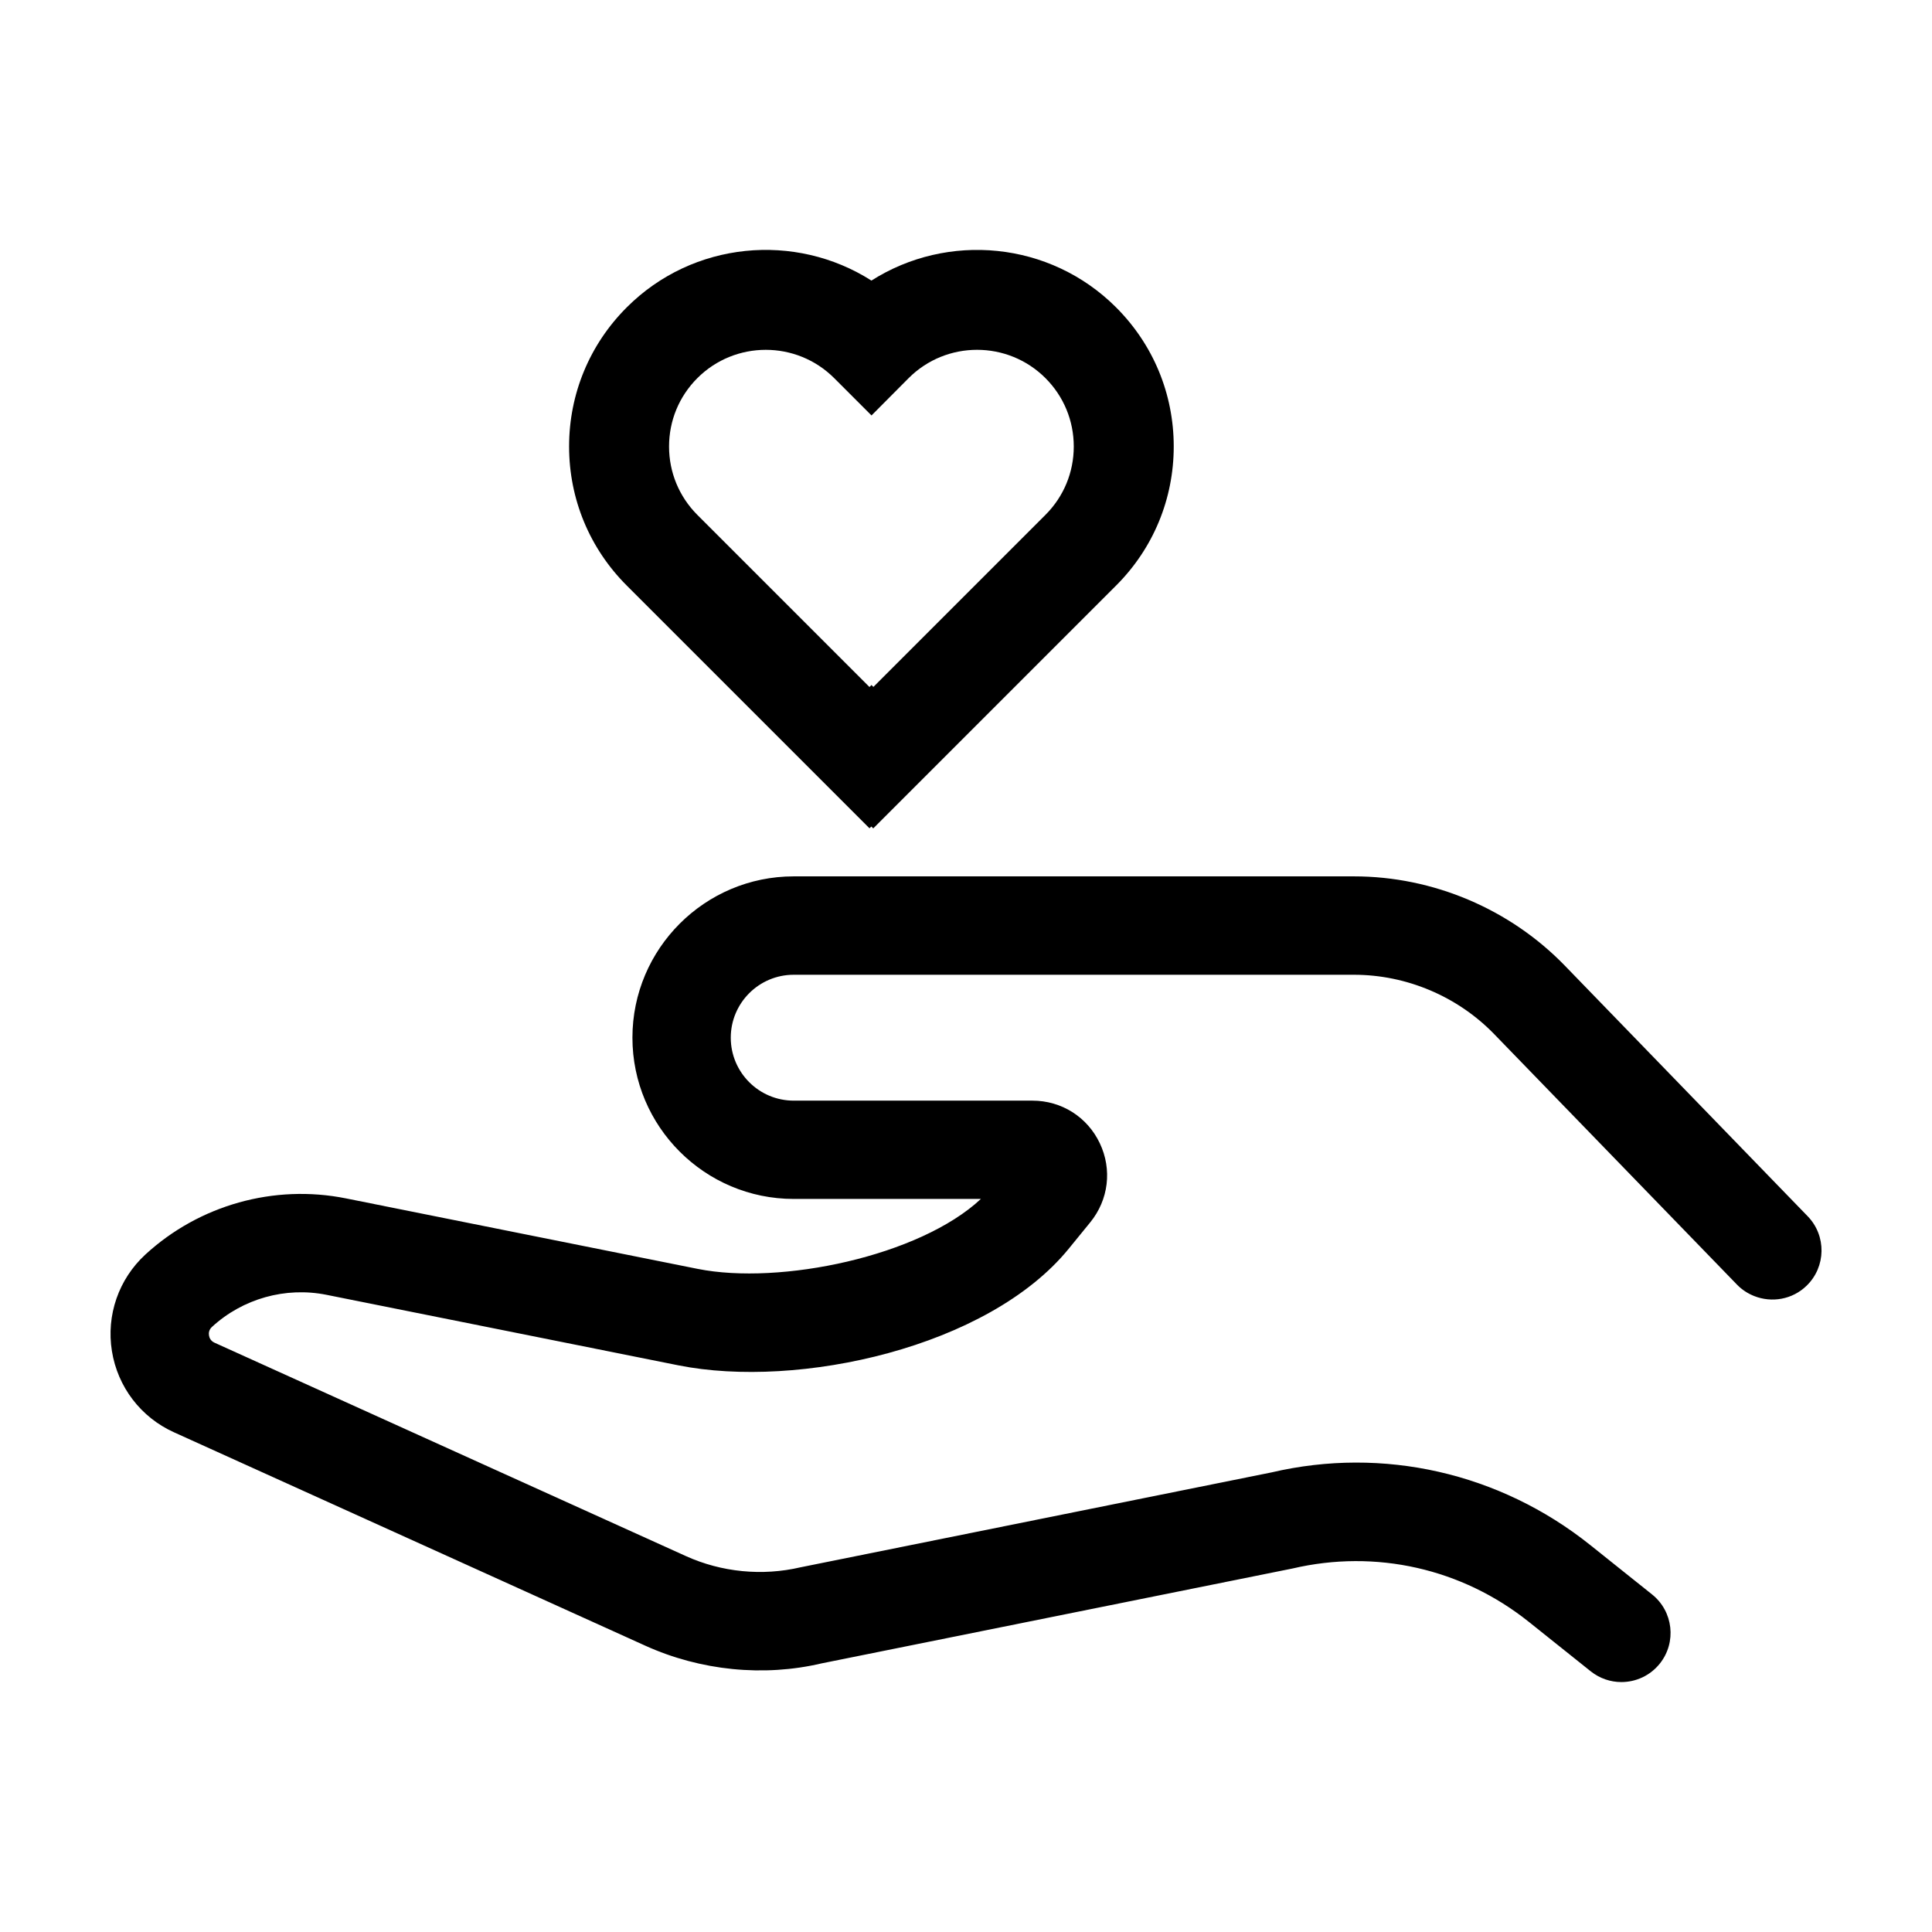
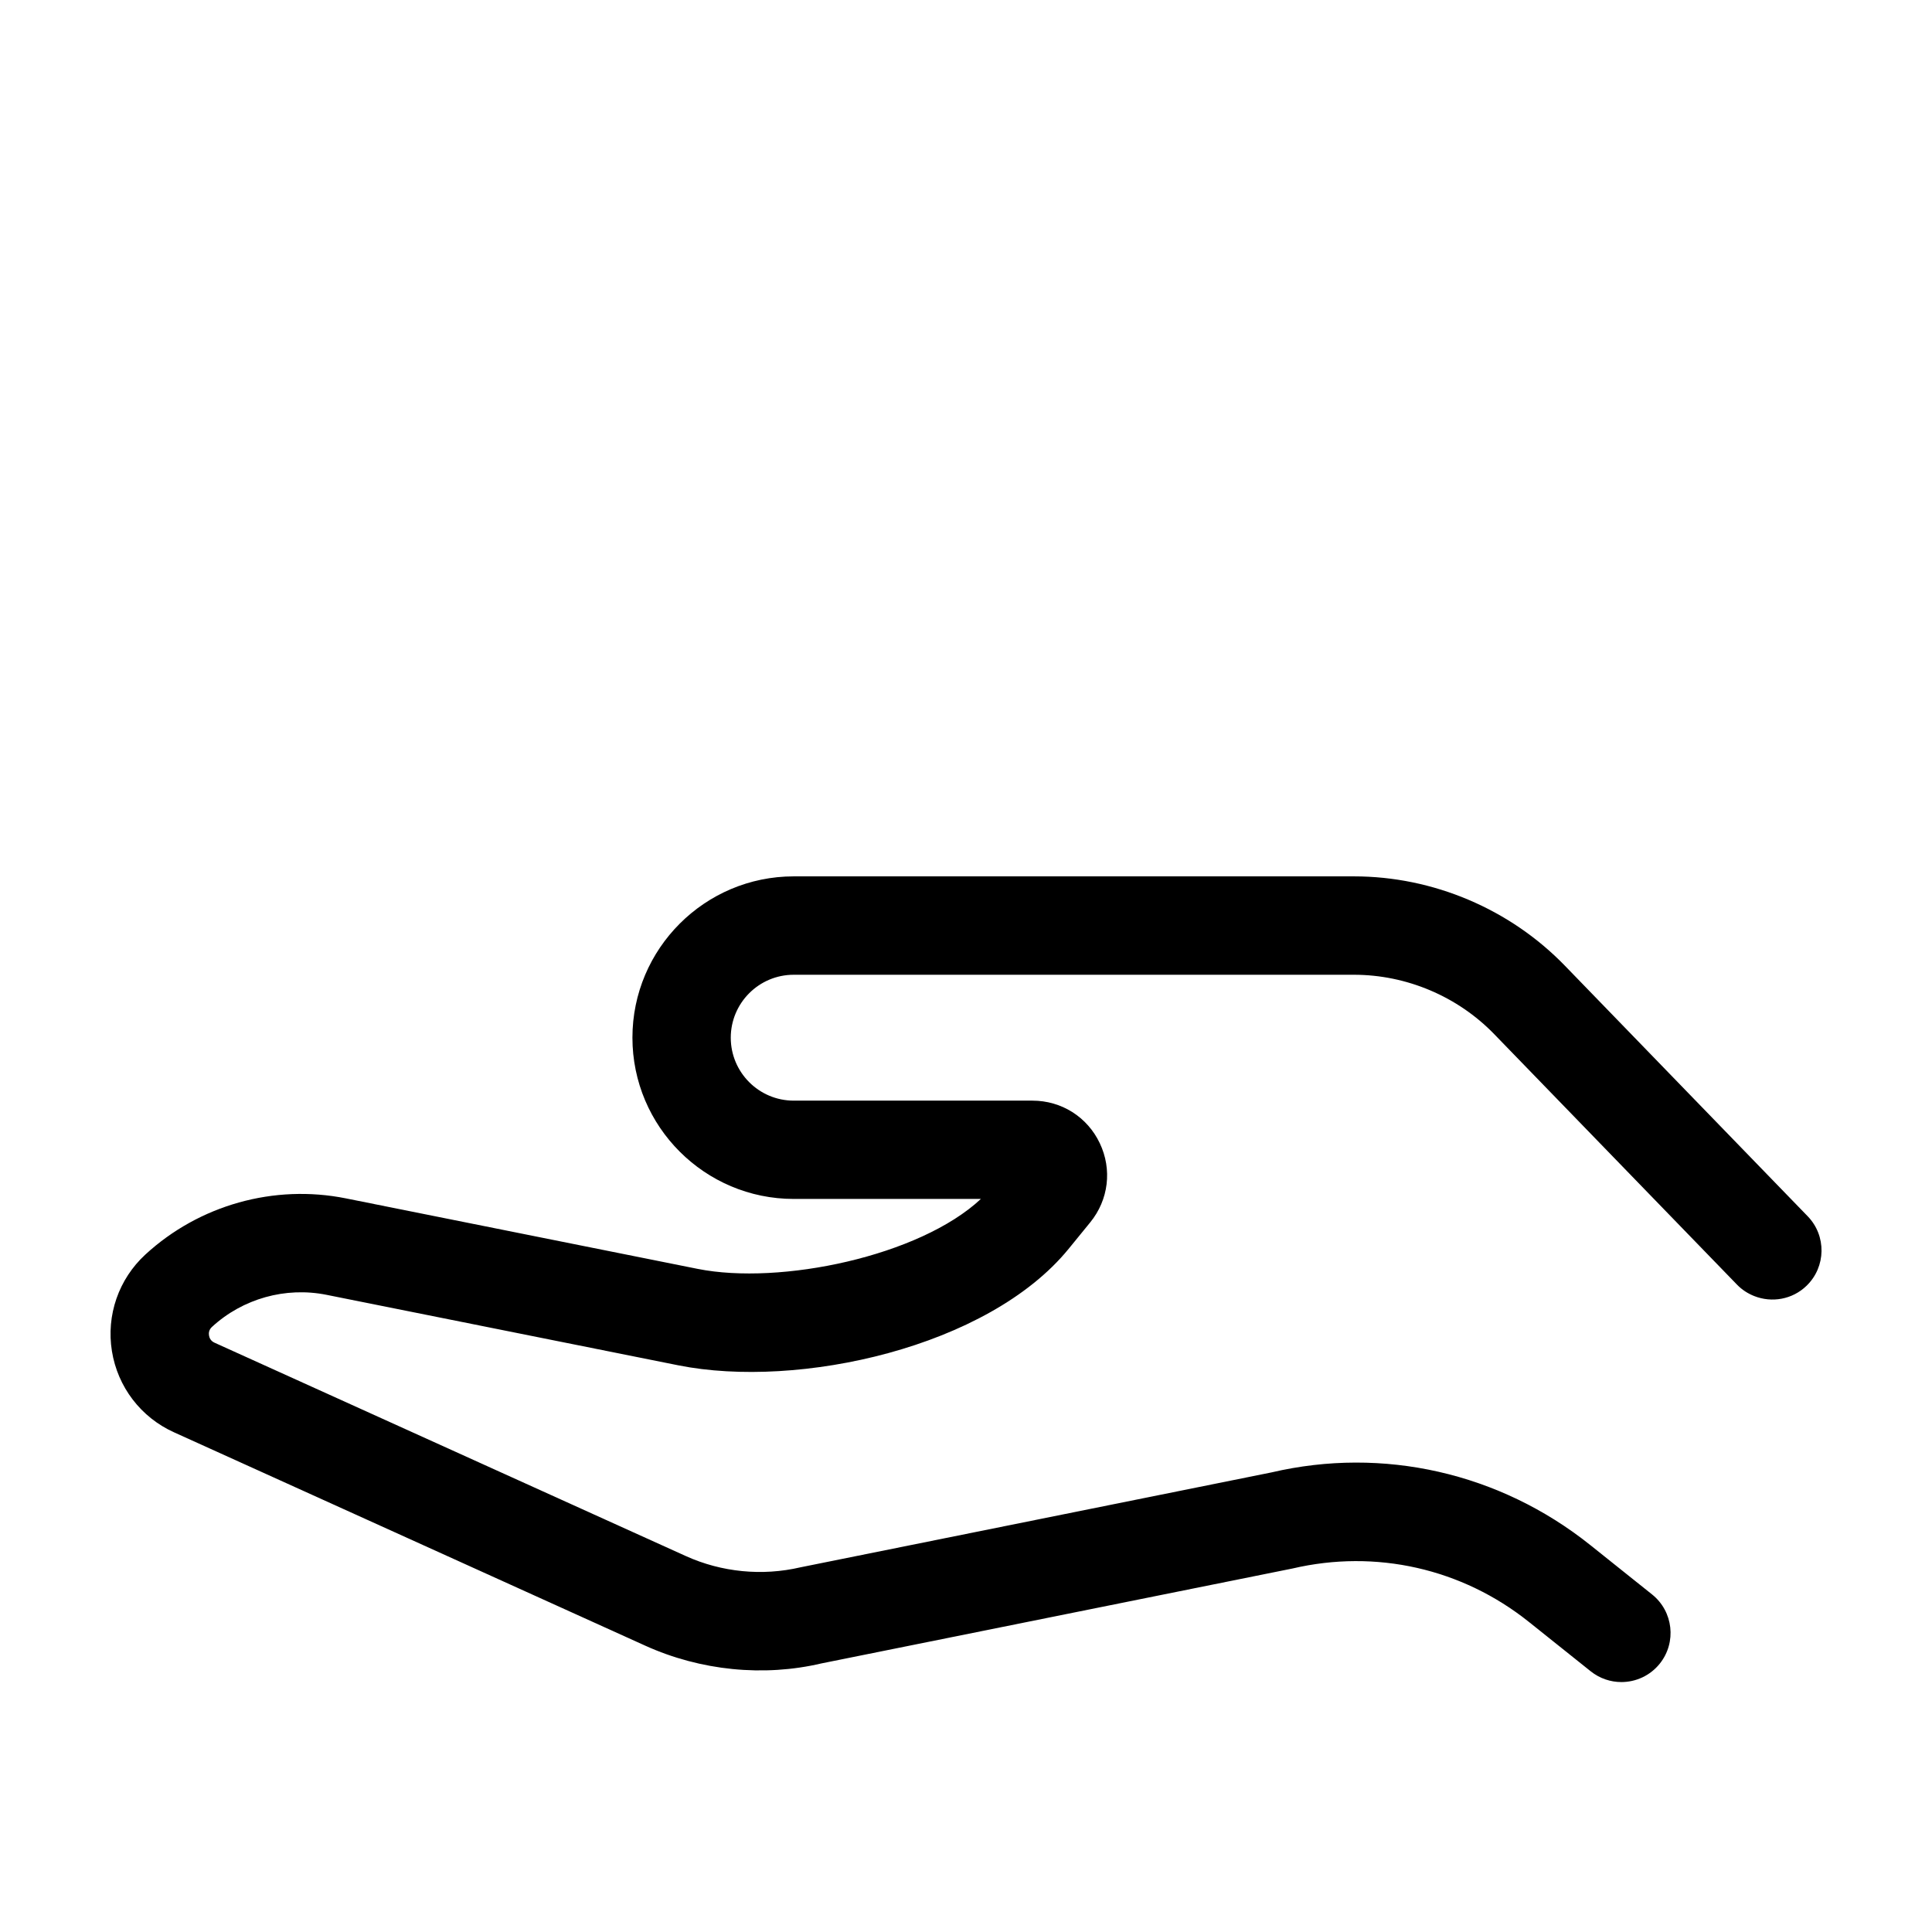
<svg xmlns="http://www.w3.org/2000/svg" fill="#000000" width="800px" height="800px" version="1.1" viewBox="144 144 512 512">
  <g>
-     <path d="m374.91 363.03 0.508 0.508 64.363-64.363c9.844-9.844 15.27-22.934 15.27-36.855s-5.426-27.008-15.27-36.855c-17.566-17.566-44.672-19.945-64.844-7.109-20.141-12.836-47.277-10.473-64.852 7.109-9.844 9.844-15.27 22.934-15.27 36.855s5.426 27.008 15.27 36.848l64.34 64.34zm-53.605-100.7c0-6.848 2.664-13.285 7.508-18.129 4.996-4.992 11.562-7.492 18.121-7.492 6.566 0 13.129 2.5 18.129 7.492l9.895 9.898 9.844-9.895c9.992-9.996 26.254-9.996 36.25-0.004 4.84 4.84 7.508 11.281 7.508 18.129 0 6.848-2.664 13.281-7.508 18.121l-45.59 45.59-0.508-0.508-0.535 0.535-45.613-45.613c-4.836-4.848-7.5-11.285-7.5-18.125z" />
    <path d="m558.7 399.91c-14.574-15.039-34.945-23.664-55.887-23.664h-148.47c-23.566 0-42.742 19.176-42.742 42.742 0 23.566 19.176 42.742 42.742 42.742h49.602c-16.242 15.199-53.203 22.902-75.031 18.539l-93.25-18.688c-19.016-3.812-38.867 1.754-53.137 14.883-7.082 6.519-10.398 16.086-8.867 25.594 1.527 9.5 7.672 17.547 16.445 21.512l124.9 56.551c14.672 6.644 31.402 8.293 46.707 4.695l124.8-25.145c22.098-5.168 44.93-0.016 62.648 14.141l16.395 13.098c2.402 1.914 5.273 2.852 8.125 2.852 3.824 0 7.617-1.676 10.191-4.898 4.488-5.621 3.57-13.824-2.051-18.32l-3.129-2.5-13.266-10.602c-24.008-19.176-54.93-26.148-84.465-19.242l-124.8 25.145c-10.137 2.371-20.934 1.316-30.41-2.977l-124.9-56.543c-1.027-0.465-1.359-1.293-1.461-1.91-0.102-0.613-0.047-1.512 0.785-2.273 8.152-7.5 19.492-10.68 30.359-8.504l93.25 18.688c31.809 6.359 82.102-4.734 103.41-30.867l5.734-7.031c4.867-5.977 5.84-14.012 2.527-20.969-3.305-6.961-10.148-11.281-17.852-11.281h-63.262c-9.199 0-16.68-7.481-16.68-16.68s7.481-16.68 16.68-16.68h148.47c13.93 0 27.477 5.738 37.172 15.738l64.348 66.391c1.336 1.379 2.906 2.371 4.586 3.031 4.609 1.812 10.055 0.934 13.844-2.742 5.168-5.008 5.301-13.262 0.289-18.426z" />
  </g>
</svg>